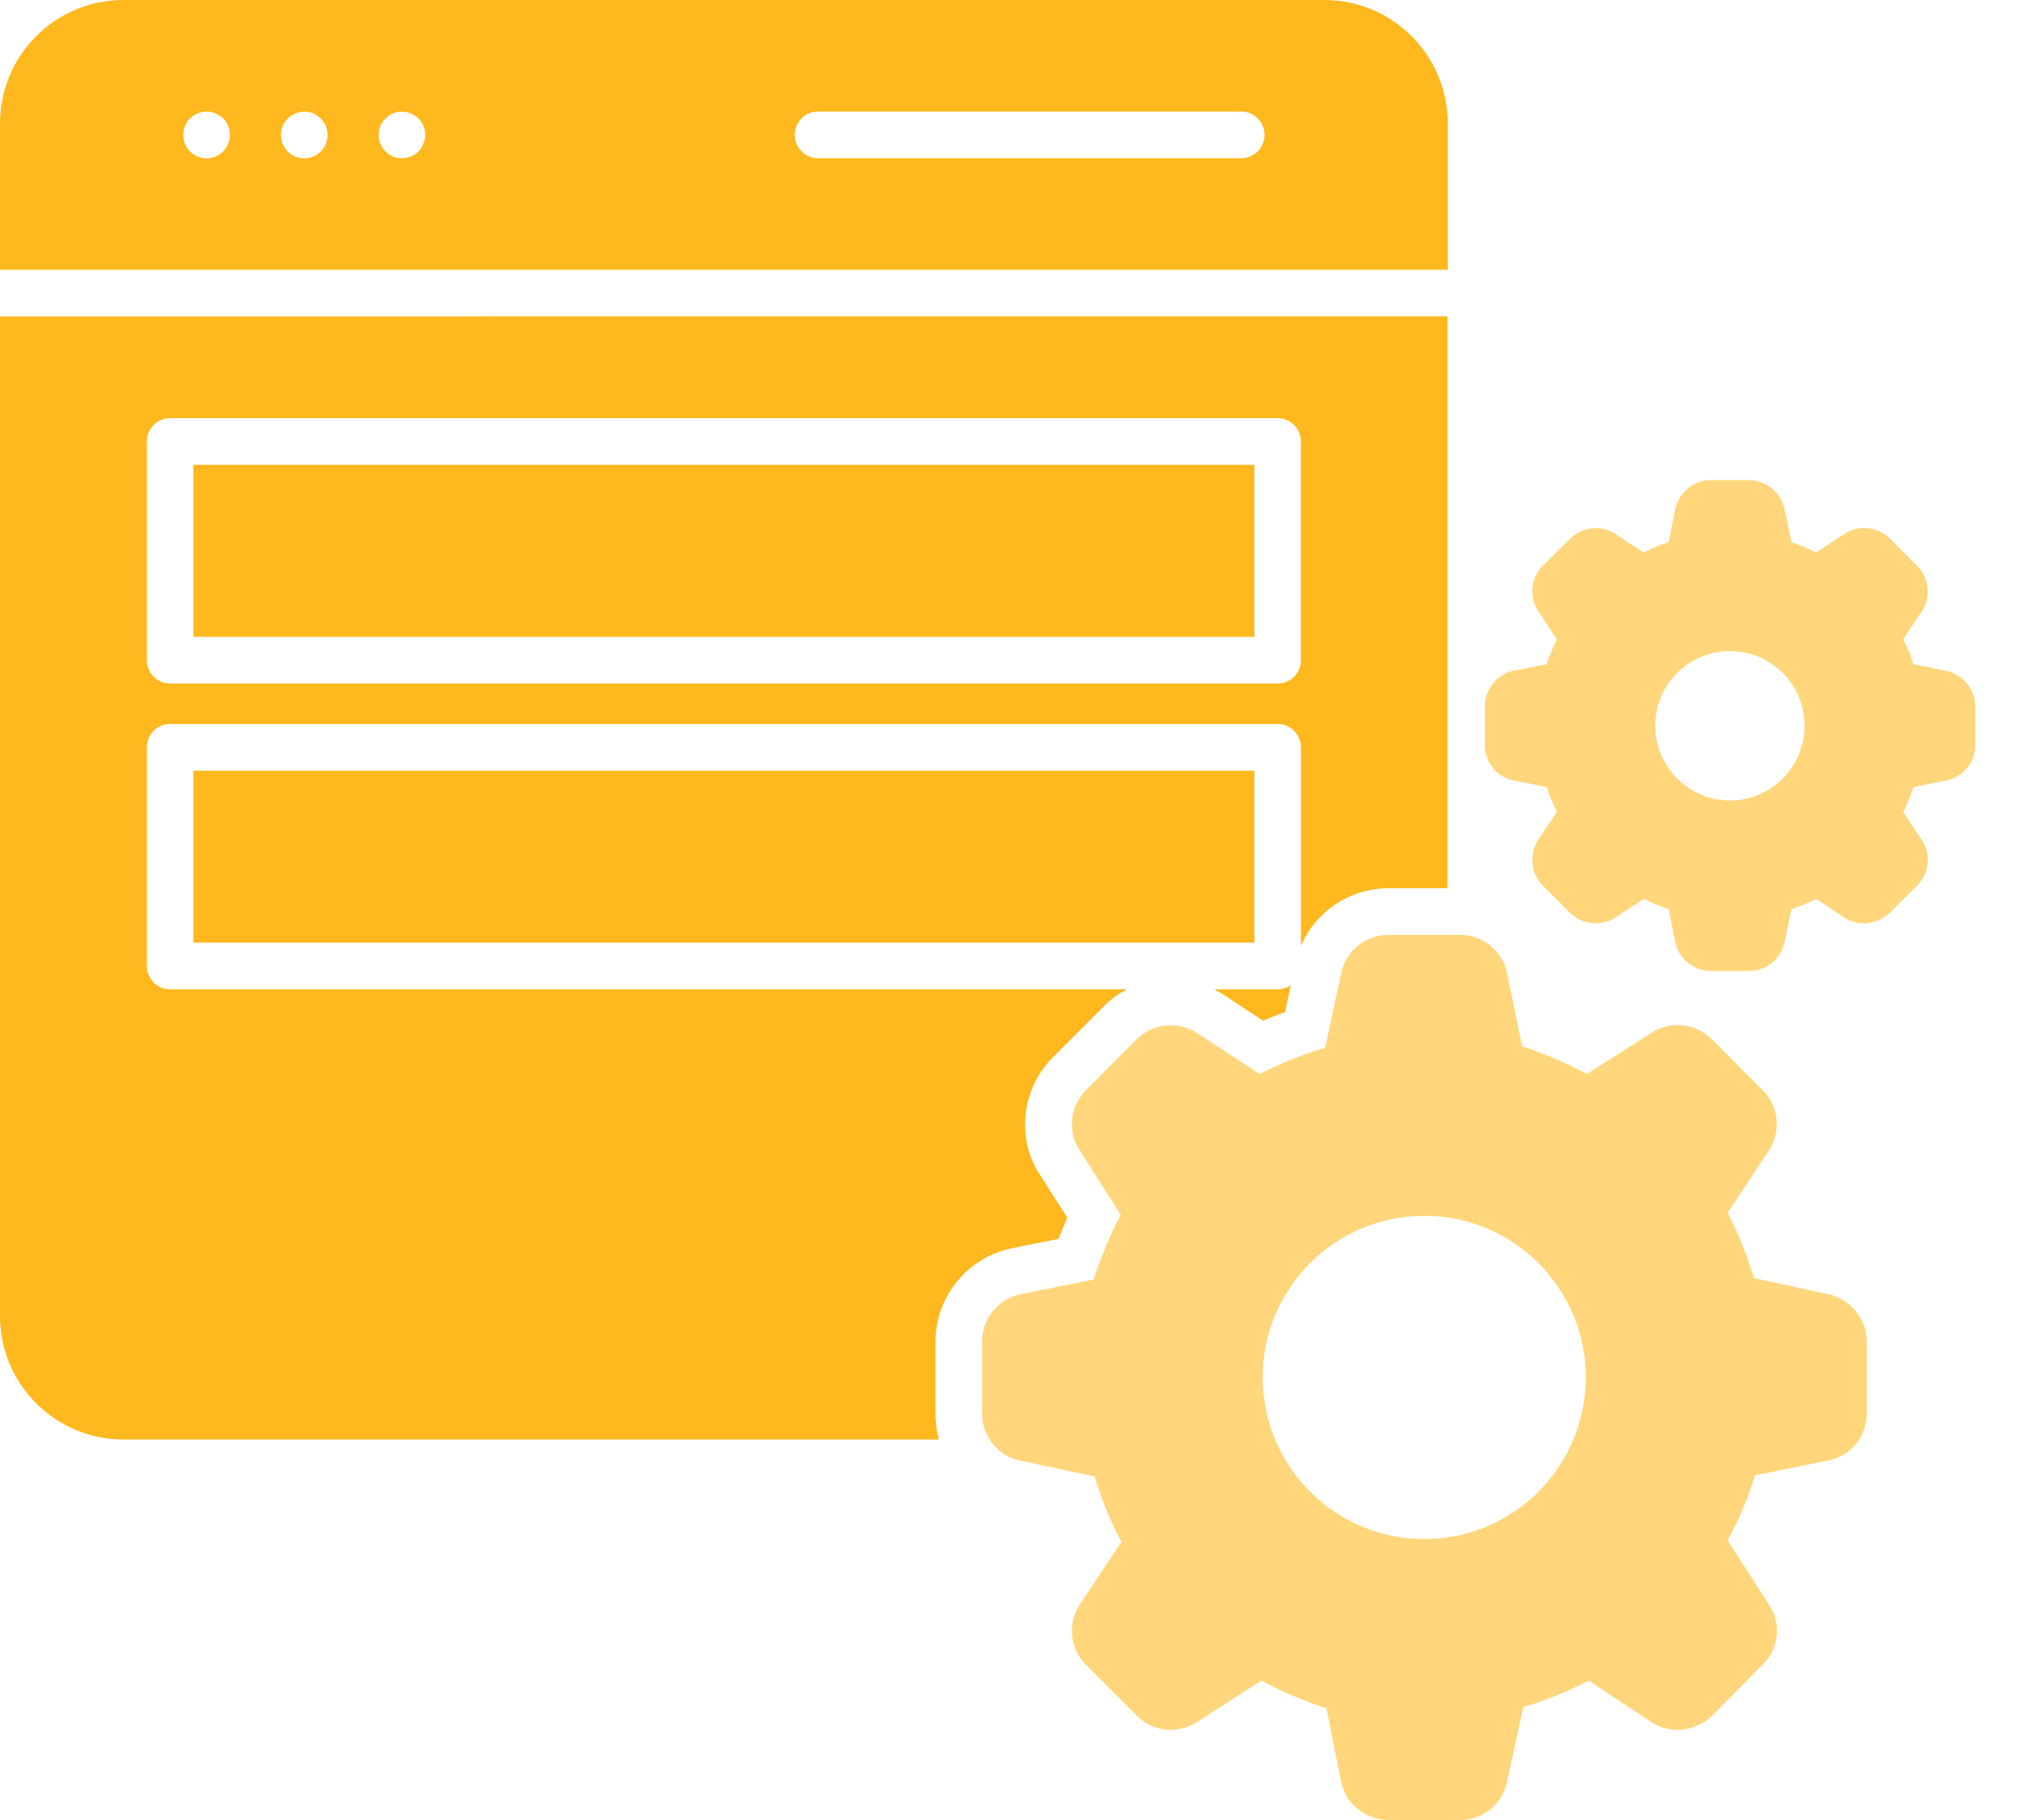
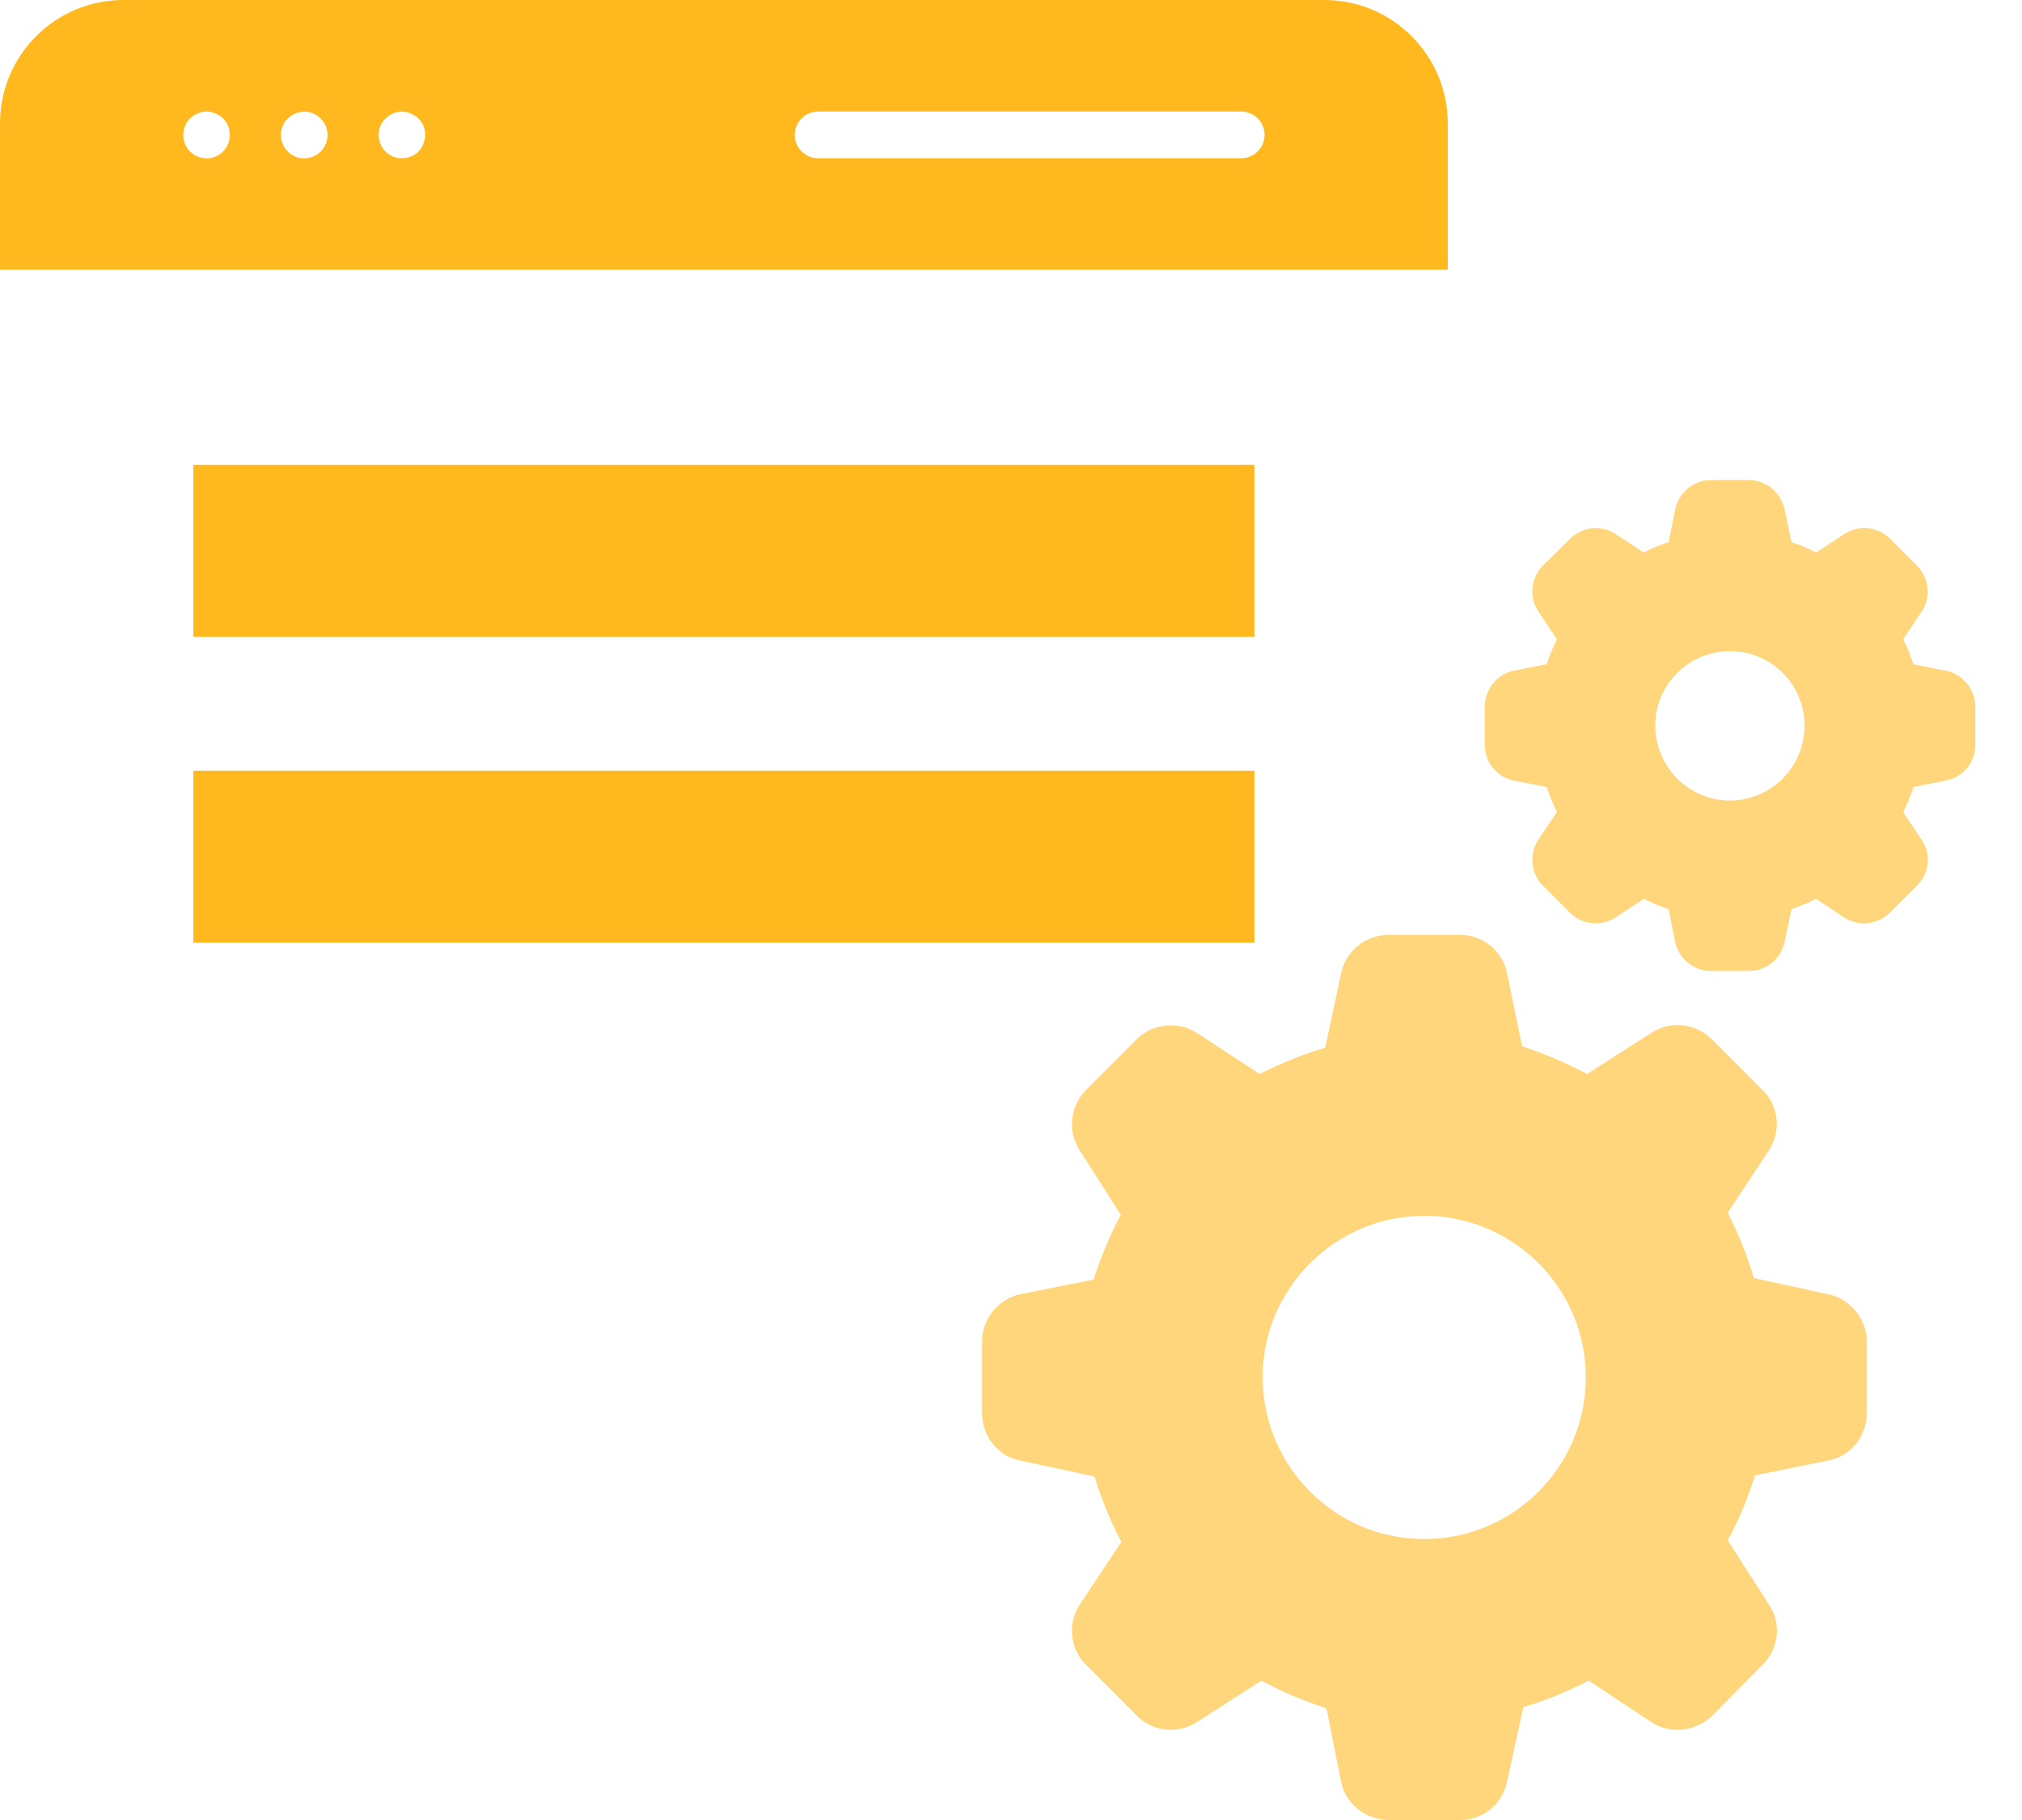
<svg xmlns="http://www.w3.org/2000/svg" width="40" height="36" viewBox="0 0 40 36" fill="none">
  <path d="M26.197 0H2.443C1.094 0 0 1.094 0 2.443V5.335H28.64V2.443C28.64 1.094 27.547 0 26.197 0ZM4.412 2.997C4.232 3.177 3.941 3.178 3.76 2.997C3.574 2.811 3.588 2.511 3.76 2.339C3.976 2.153 4.218 2.172 4.412 2.339C4.583 2.509 4.601 2.809 4.412 2.997ZM6.345 2.997C6.177 3.165 5.883 3.188 5.692 2.997C5.507 2.812 5.519 2.506 5.692 2.345C5.851 2.186 6.141 2.141 6.345 2.345C6.529 2.529 6.52 2.822 6.345 2.997ZM8.375 2.843C8.278 3.137 7.863 3.235 7.625 2.997C7.447 2.819 7.445 2.512 7.625 2.345C7.826 2.144 8.115 2.183 8.277 2.345C8.399 2.458 8.454 2.666 8.375 2.843ZM24.555 3.13H16.184C15.929 3.13 15.722 2.923 15.722 2.668C15.722 2.413 15.929 2.206 16.184 2.206H24.555C24.809 2.206 25.016 2.413 25.016 2.668C25.016 2.923 24.809 3.13 24.555 3.13Z" fill="#FFB81D" />
-   <path d="M3.825 9.195H24.815V12.597H3.825V9.195Z" fill="#FFB81D" />
+   <path d="M3.825 9.195H24.815V12.597H3.825V9.195" fill="#FFB81D" />
  <path d="M3.825 15.245H24.815V18.646H3.825V15.245Z" fill="#FFB81D" />
-   <path d="M25.274 19.569H24.019C24.08 19.6 24.135 19.631 24.191 19.668L24.991 20.191C25.138 20.123 25.286 20.068 25.422 20.019L25.533 19.489C25.459 19.538 25.372 19.569 25.274 19.569H25.274ZM0 6.259V26.031C0 27.379 1.095 28.474 2.443 28.474H18.572C18.529 28.308 18.505 28.136 18.505 27.957V26.542C18.505 25.656 19.132 24.88 19.994 24.696L20.942 24.505C20.997 24.363 21.052 24.222 21.114 24.086L20.585 23.255C20.099 22.548 20.197 21.545 20.831 20.911L21.84 19.901C21.976 19.766 22.13 19.655 22.289 19.569H3.366C3.108 19.569 2.905 19.36 2.905 19.108V14.781C2.905 14.529 3.108 14.32 3.366 14.32H25.274C25.532 14.32 25.736 14.529 25.736 14.781V18.714C26.019 18.037 26.696 17.569 27.471 17.569H28.634V6.258L0 6.259ZM25.735 13.059C25.735 13.311 25.532 13.52 25.274 13.52H3.366C3.108 13.52 2.905 13.311 2.905 13.059V8.732C2.905 8.48 3.108 8.271 3.366 8.271H25.274C25.532 8.271 25.735 8.48 25.735 8.732V13.059Z" fill="#FFB81D" />
  <path d="M38.498 13.268L37.852 13.138C37.797 12.966 37.729 12.8 37.649 12.646L38.006 12.111C38.209 11.828 38.166 11.428 37.92 11.188L37.385 10.652C37.139 10.412 36.769 10.376 36.48 10.566L35.926 10.929C35.76 10.843 35.594 10.775 35.44 10.726L35.305 10.08C35.237 9.742 34.935 9.495 34.597 9.495L33.846 9.495C33.508 9.495 33.206 9.742 33.138 10.08L33.009 10.726C32.843 10.775 32.683 10.843 32.517 10.929L31.963 10.566C31.68 10.375 31.298 10.418 31.058 10.658L30.523 11.187C30.283 11.434 30.24 11.815 30.436 12.098L30.799 12.646C30.72 12.806 30.652 12.972 30.596 13.138L29.944 13.267C29.612 13.335 29.372 13.637 29.372 13.981L29.372 14.732C29.372 15.083 29.618 15.378 29.951 15.44L30.597 15.569C30.652 15.735 30.72 15.901 30.8 16.061L30.43 16.609C30.246 16.898 30.283 17.28 30.523 17.52L31.058 18.055C31.298 18.295 31.68 18.332 31.969 18.142L32.517 17.779C32.677 17.858 32.837 17.926 33.009 17.982L33.138 18.628C33.206 18.966 33.507 19.206 33.846 19.206H34.596C34.941 19.206 35.236 18.972 35.304 18.628L35.44 17.982C35.606 17.926 35.772 17.858 35.926 17.779L36.48 18.148C36.763 18.333 37.138 18.296 37.391 18.049L37.914 17.526C38.172 17.28 38.209 16.892 38.012 16.609L37.649 16.061C37.729 15.907 37.797 15.741 37.852 15.569L38.486 15.44C38.831 15.378 39.077 15.083 39.077 14.732V13.982C39.077 13.637 38.831 13.335 38.498 13.268L38.498 13.268ZM34.221 15.834C33.409 15.834 32.745 15.169 32.745 14.351C32.745 13.538 33.409 12.88 34.221 12.88C35.04 12.88 35.698 13.538 35.698 14.351C35.699 15.169 35.04 15.834 34.221 15.834Z" fill="#FFB81D" fill-opacity="0.58" />
  <path d="M36.166 25.6H36.16L34.695 25.28C34.56 24.819 34.388 24.406 34.178 23.988L34.979 22.776C35.243 22.4 35.194 21.877 34.868 21.563L33.858 20.548C33.532 20.234 33.04 20.185 32.658 20.437L31.397 21.243C30.948 21.009 30.535 20.837 30.111 20.695L29.816 19.261C29.729 18.812 29.335 18.492 28.886 18.492H27.471C27.016 18.492 26.615 18.812 26.529 19.261L26.215 20.726C25.803 20.843 25.378 21.015 24.917 21.243L23.686 20.437C23.311 20.191 22.806 20.24 22.492 20.553L21.483 21.563C21.163 21.883 21.113 22.394 21.366 22.763L22.172 24.031C21.957 24.431 21.785 24.855 21.631 25.311L20.184 25.6C19.747 25.692 19.427 26.086 19.427 26.541V27.957C19.427 28.418 19.753 28.812 20.19 28.892L21.655 29.206C21.784 29.643 21.956 30.068 22.184 30.499L21.366 31.729C21.113 32.105 21.162 32.615 21.483 32.929L22.492 33.939C22.806 34.258 23.311 34.308 23.692 34.055L24.953 33.243C25.348 33.459 25.772 33.637 26.24 33.791L26.529 35.237C26.615 35.68 27.015 36 27.471 36H28.886C29.341 36 29.723 35.686 29.815 35.231L30.135 33.766C30.585 33.637 31.009 33.459 31.428 33.243L32.665 34.062C33.04 34.308 33.532 34.258 33.871 33.938L34.861 32.935C35.194 32.615 35.249 32.105 34.984 31.723L34.178 30.468C34.387 30.086 34.56 29.68 34.72 29.182L36.154 28.892C36.603 28.813 36.929 28.419 36.929 27.957V26.542C36.929 26.086 36.603 25.692 36.166 25.6L36.166 25.6ZM28.178 30.443C26.412 30.443 24.979 29.009 24.979 27.243C24.979 25.483 26.413 24.049 28.178 24.049C29.938 24.049 31.372 25.483 31.372 27.243C31.372 29.009 29.938 30.443 28.178 30.443Z" fill="#FFB81D" fill-opacity="0.58" />
</svg>